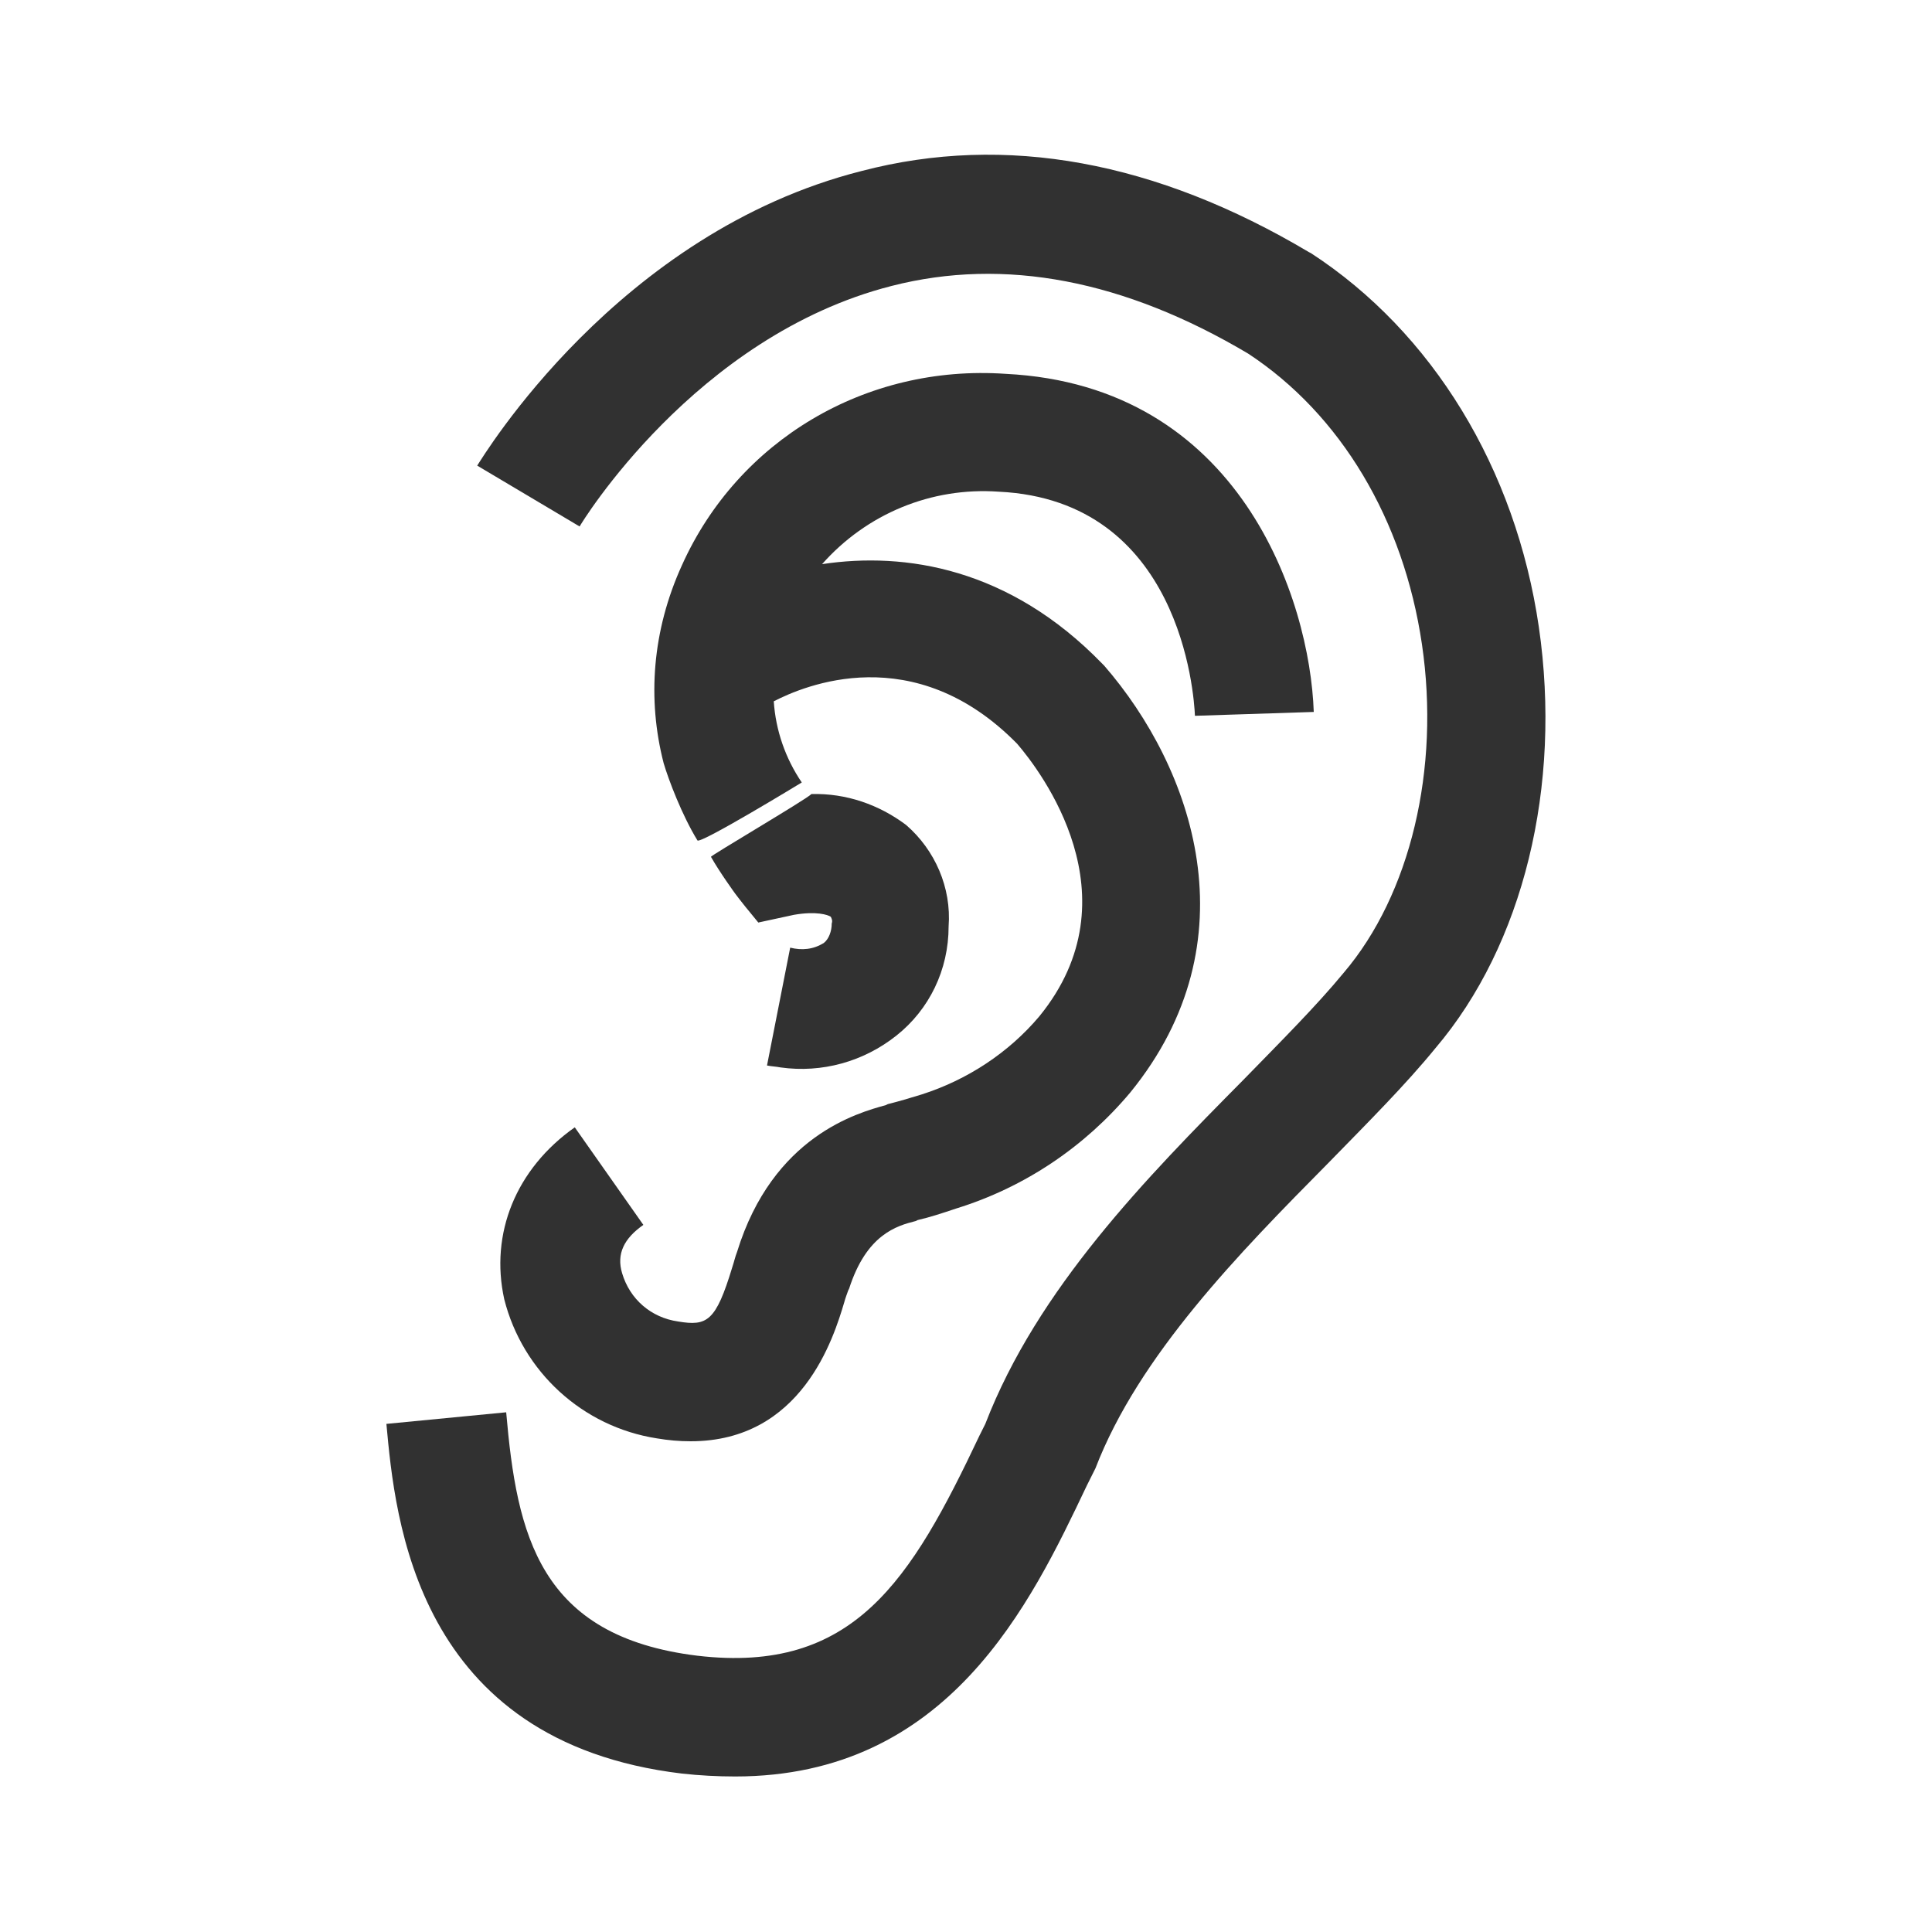
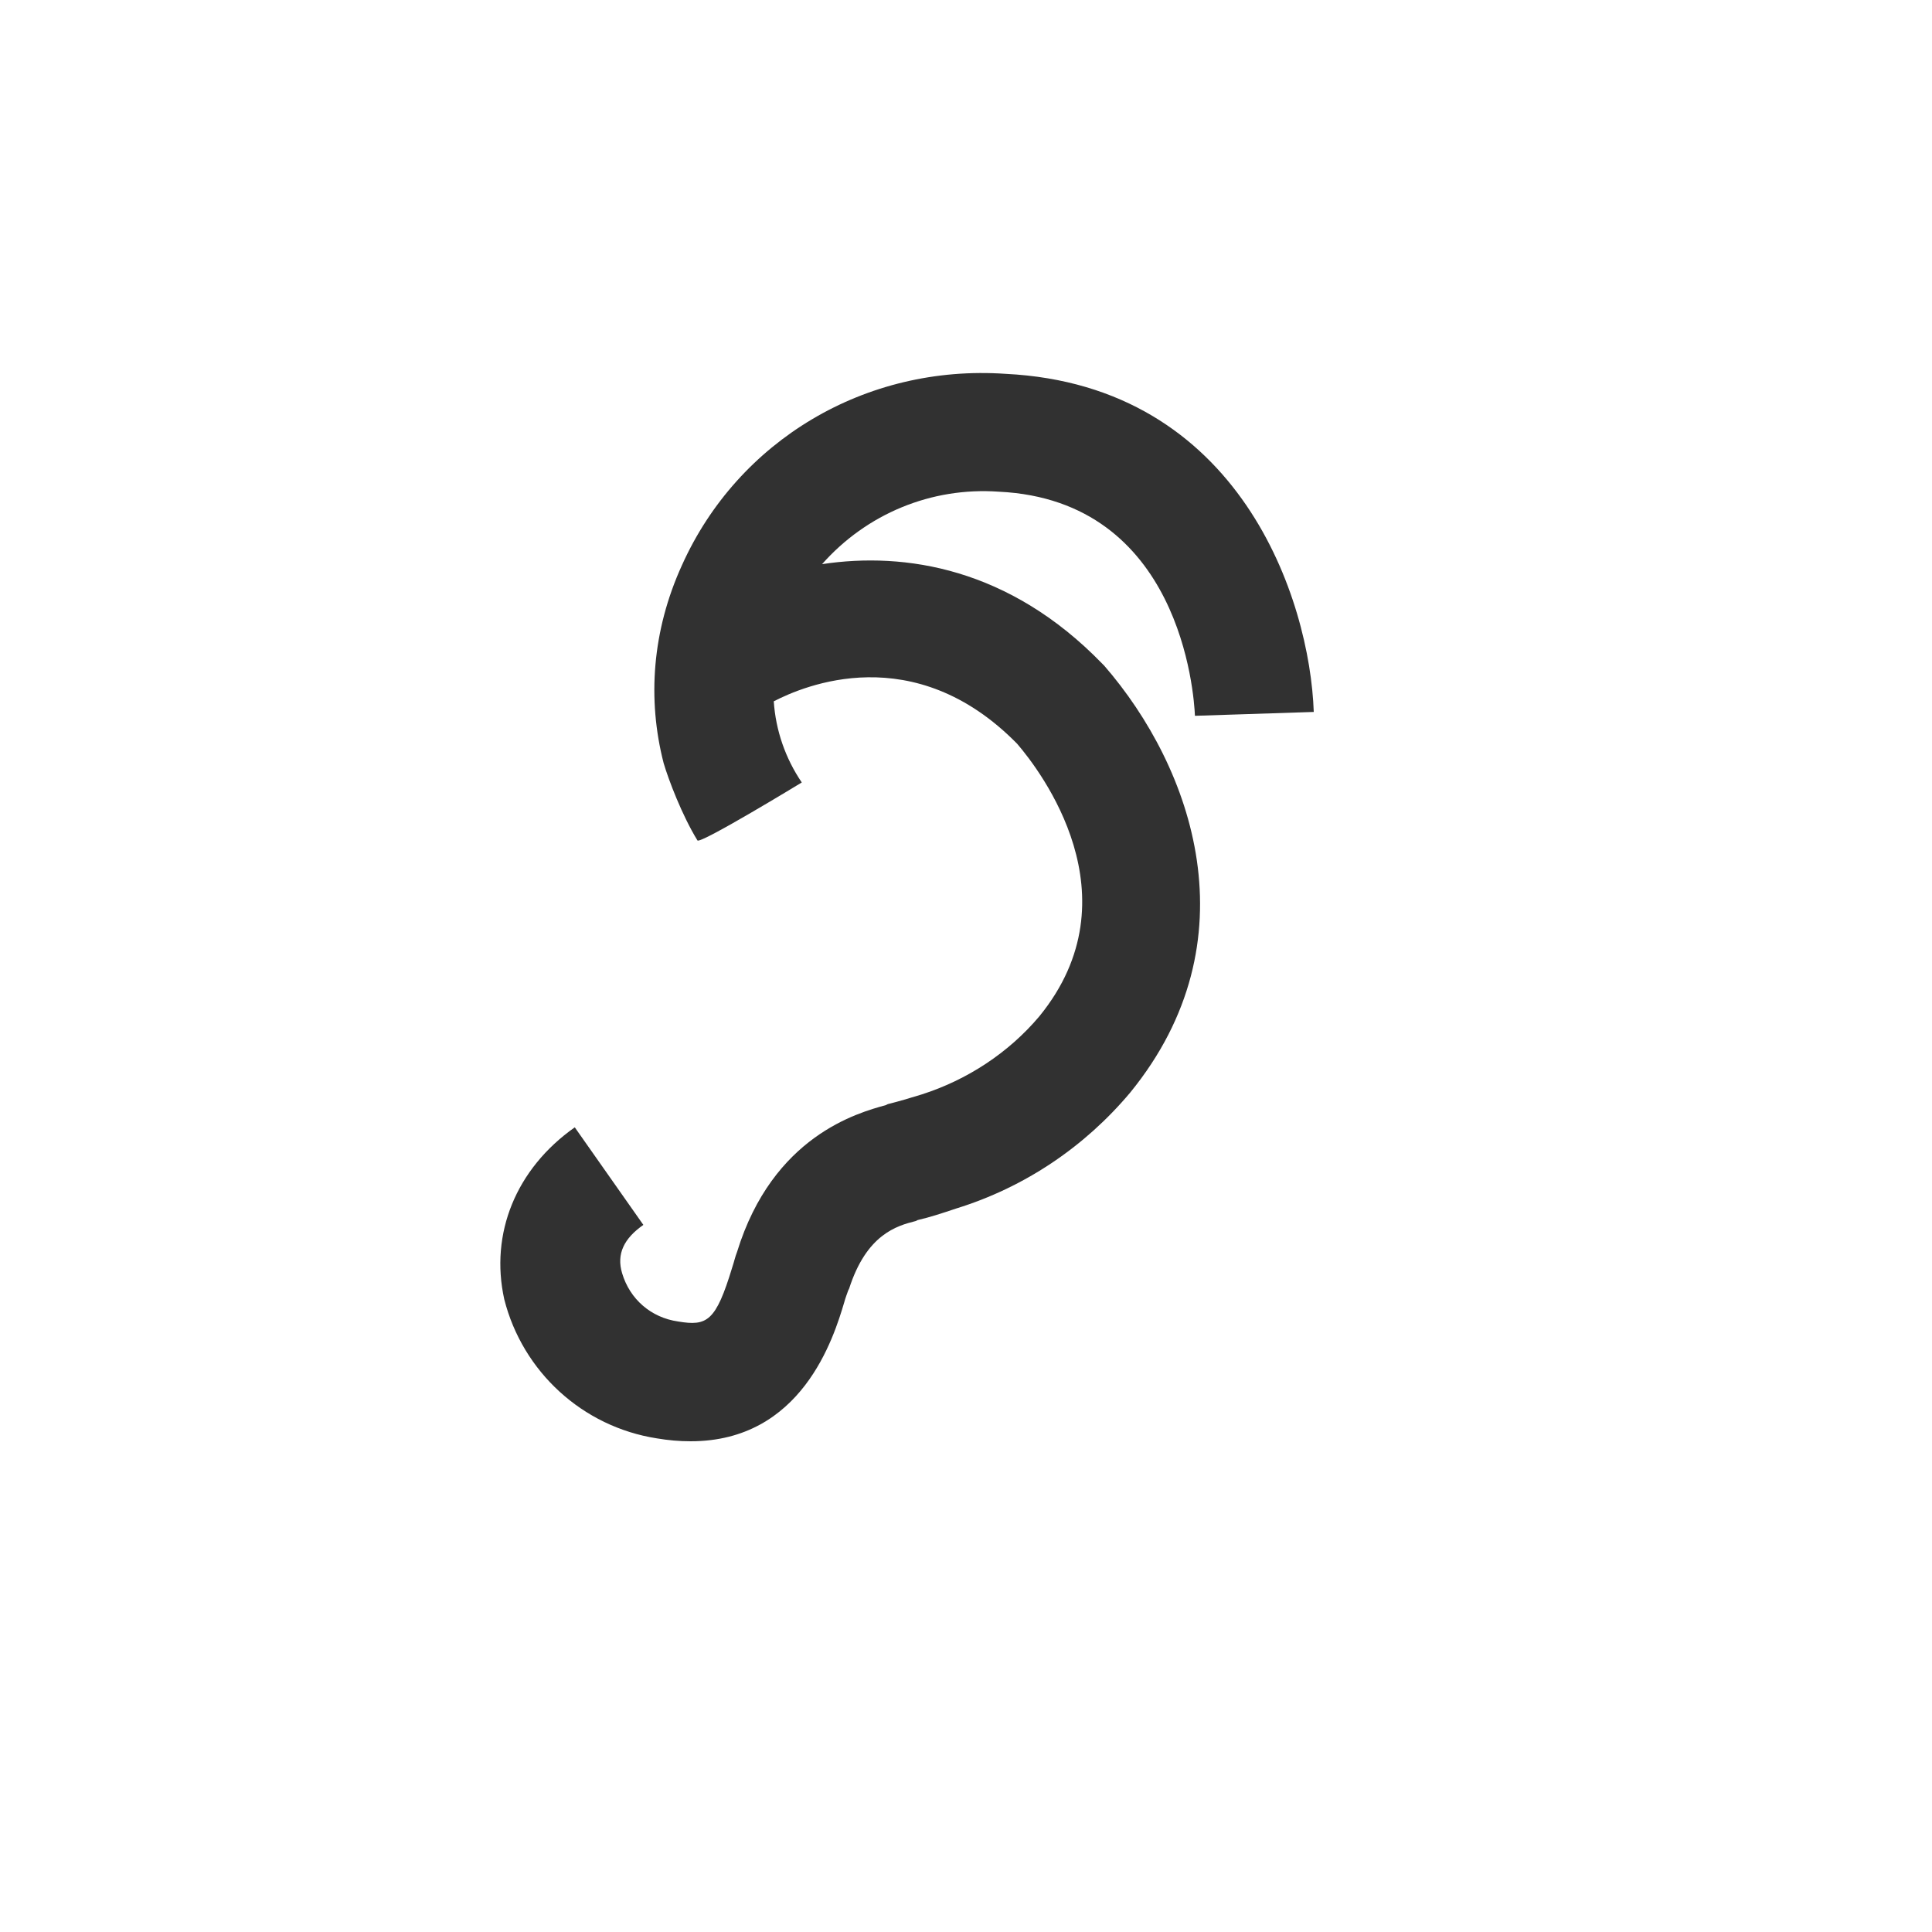
<svg xmlns="http://www.w3.org/2000/svg" t="1701056780807" class="icon" viewBox="0 0 1024 1024" version="1.1" p-id="31105" width="200" height="200">
-   <path d="M430.08 420.864c-3.072 3.072-53.76 32.768-53.248 33.28 4.608 8.192 12.8 19.456 12.8 19.456 3.072 4.096 7.168 9.216 12.288 15.36l18.944-4.096c11.776-2.048 17.92 0 19.456 1.024 0.512 1.024 1.024 2.048 0.512 3.584 0 4.096-1.536 8.192-4.096 10.24-5.632 3.584-11.776 4.096-17.92 2.56l-12.288 62.464c2.56 0.512 4.608 0.512 7.168 1.024 22.016 3.072 44.032-3.072 61.44-16.896 17.408-13.824 27.648-34.816 27.648-57.856 1.536-20.48-7.168-40.448-22.528-53.76-14.336-10.752-31.744-16.896-50.176-16.384" fill="#313131" p-id="31106" />
  <path d="M424.96 414.72c-8.704-12.8-13.824-27.648-14.848-43.008 15.872-8.192 74.24-33.28 129.024 22.528 12.288 14.336 63.488 80.896 11.776 144.384-16.384 19.456-38.4 33.792-62.464 41.472-6.656 2.048-11.776 3.584-17.92 5.12l-1.024 0.512c-14.848 4.096-59.904 16.384-78.848 77.824-1.024 2.56-1.536 5.12-2.56 8.192-8.704 28.672-13.312 31.232-28.672 28.672-14.336-2.048-25.6-11.776-29.696-25.6-3.072-10.24 1.024-18.432 11.264-25.6l-36.352-51.712c-31.232 22.016-45.056 56.32-37.376 91.136 9.728 38.4 41.472 67.584 80.896 73.728 6.144 1.024 11.776 1.536 17.92 1.536 58.88 0 75.776-54.784 81.408-73.728 0.512-2.048 1.536-4.608 2.048-6.144l0.512-1.024c9.216-28.672 25.088-33.28 35.328-35.84l1.024-0.512c6.656-1.536 12.8-3.584 20.48-6.144 36.352-11.264 68.096-32.768 92.16-61.44 65.536-80.384 33.28-172.032-13.824-226.304l-1.024-1.024c-49.152-50.688-104.448-59.392-148.48-52.736 23.552-26.624 57.856-40.96 93.696-38.4 96.256 4.608 103.424 107.008 103.936 118.784l62.976-2.048c-2.048-59.392-38.912-173.056-163.328-179.2-74.24-5.12-141.824 35.328-171.52 101.376-15.872 34.816-18.432 71.168-9.728 104.96 2.56 8.704 9.728 27.648 17.92 40.96 1.536 2.048 55.296-30.72 55.296-30.72" p-id="31107" fill="#313131" />
-   <path d="M815.616 332.288c-12.288-83.968-56.32-156.16-120.832-198.144l-1.024-0.512c-80.896-48.128-160.768-62.976-237.056-43.008C327.168 123.392 256 242.176 252.928 246.784L307.2 279.04c0.512-1.024 60.928-100.864 165.376-127.488 59.904-15.36 123.392-3.072 188.928 35.84 49.152 32.256 82.432 88.064 92.16 154.112s-6.144 132.608-41.472 174.08c-14.336 17.408-33.28 36.352-53.248 56.832-51.2 51.712-109.056 110.592-136.704 182.272l-3.072 6.144c-36.352 76.8-66.56 126.464-149.504 116.736-83.968-10.24-95.744-64-101.376-129.024L204.8 754.688c4.608 50.176 15.36 168.448 156.672 185.344 9.216 1.024 18.944 1.536 28.16 1.536 113.152 0 156.672-91.648 186.368-154.112l3.584-7.168 1.024-2.048c23.04-59.904 76.288-114.176 123.392-161.792 20.992-21.504 40.96-41.472 56.832-60.928 46.592-54.784 67.072-138.752 54.784-223.232z" p-id="31108" fill="#313131" />
</svg>